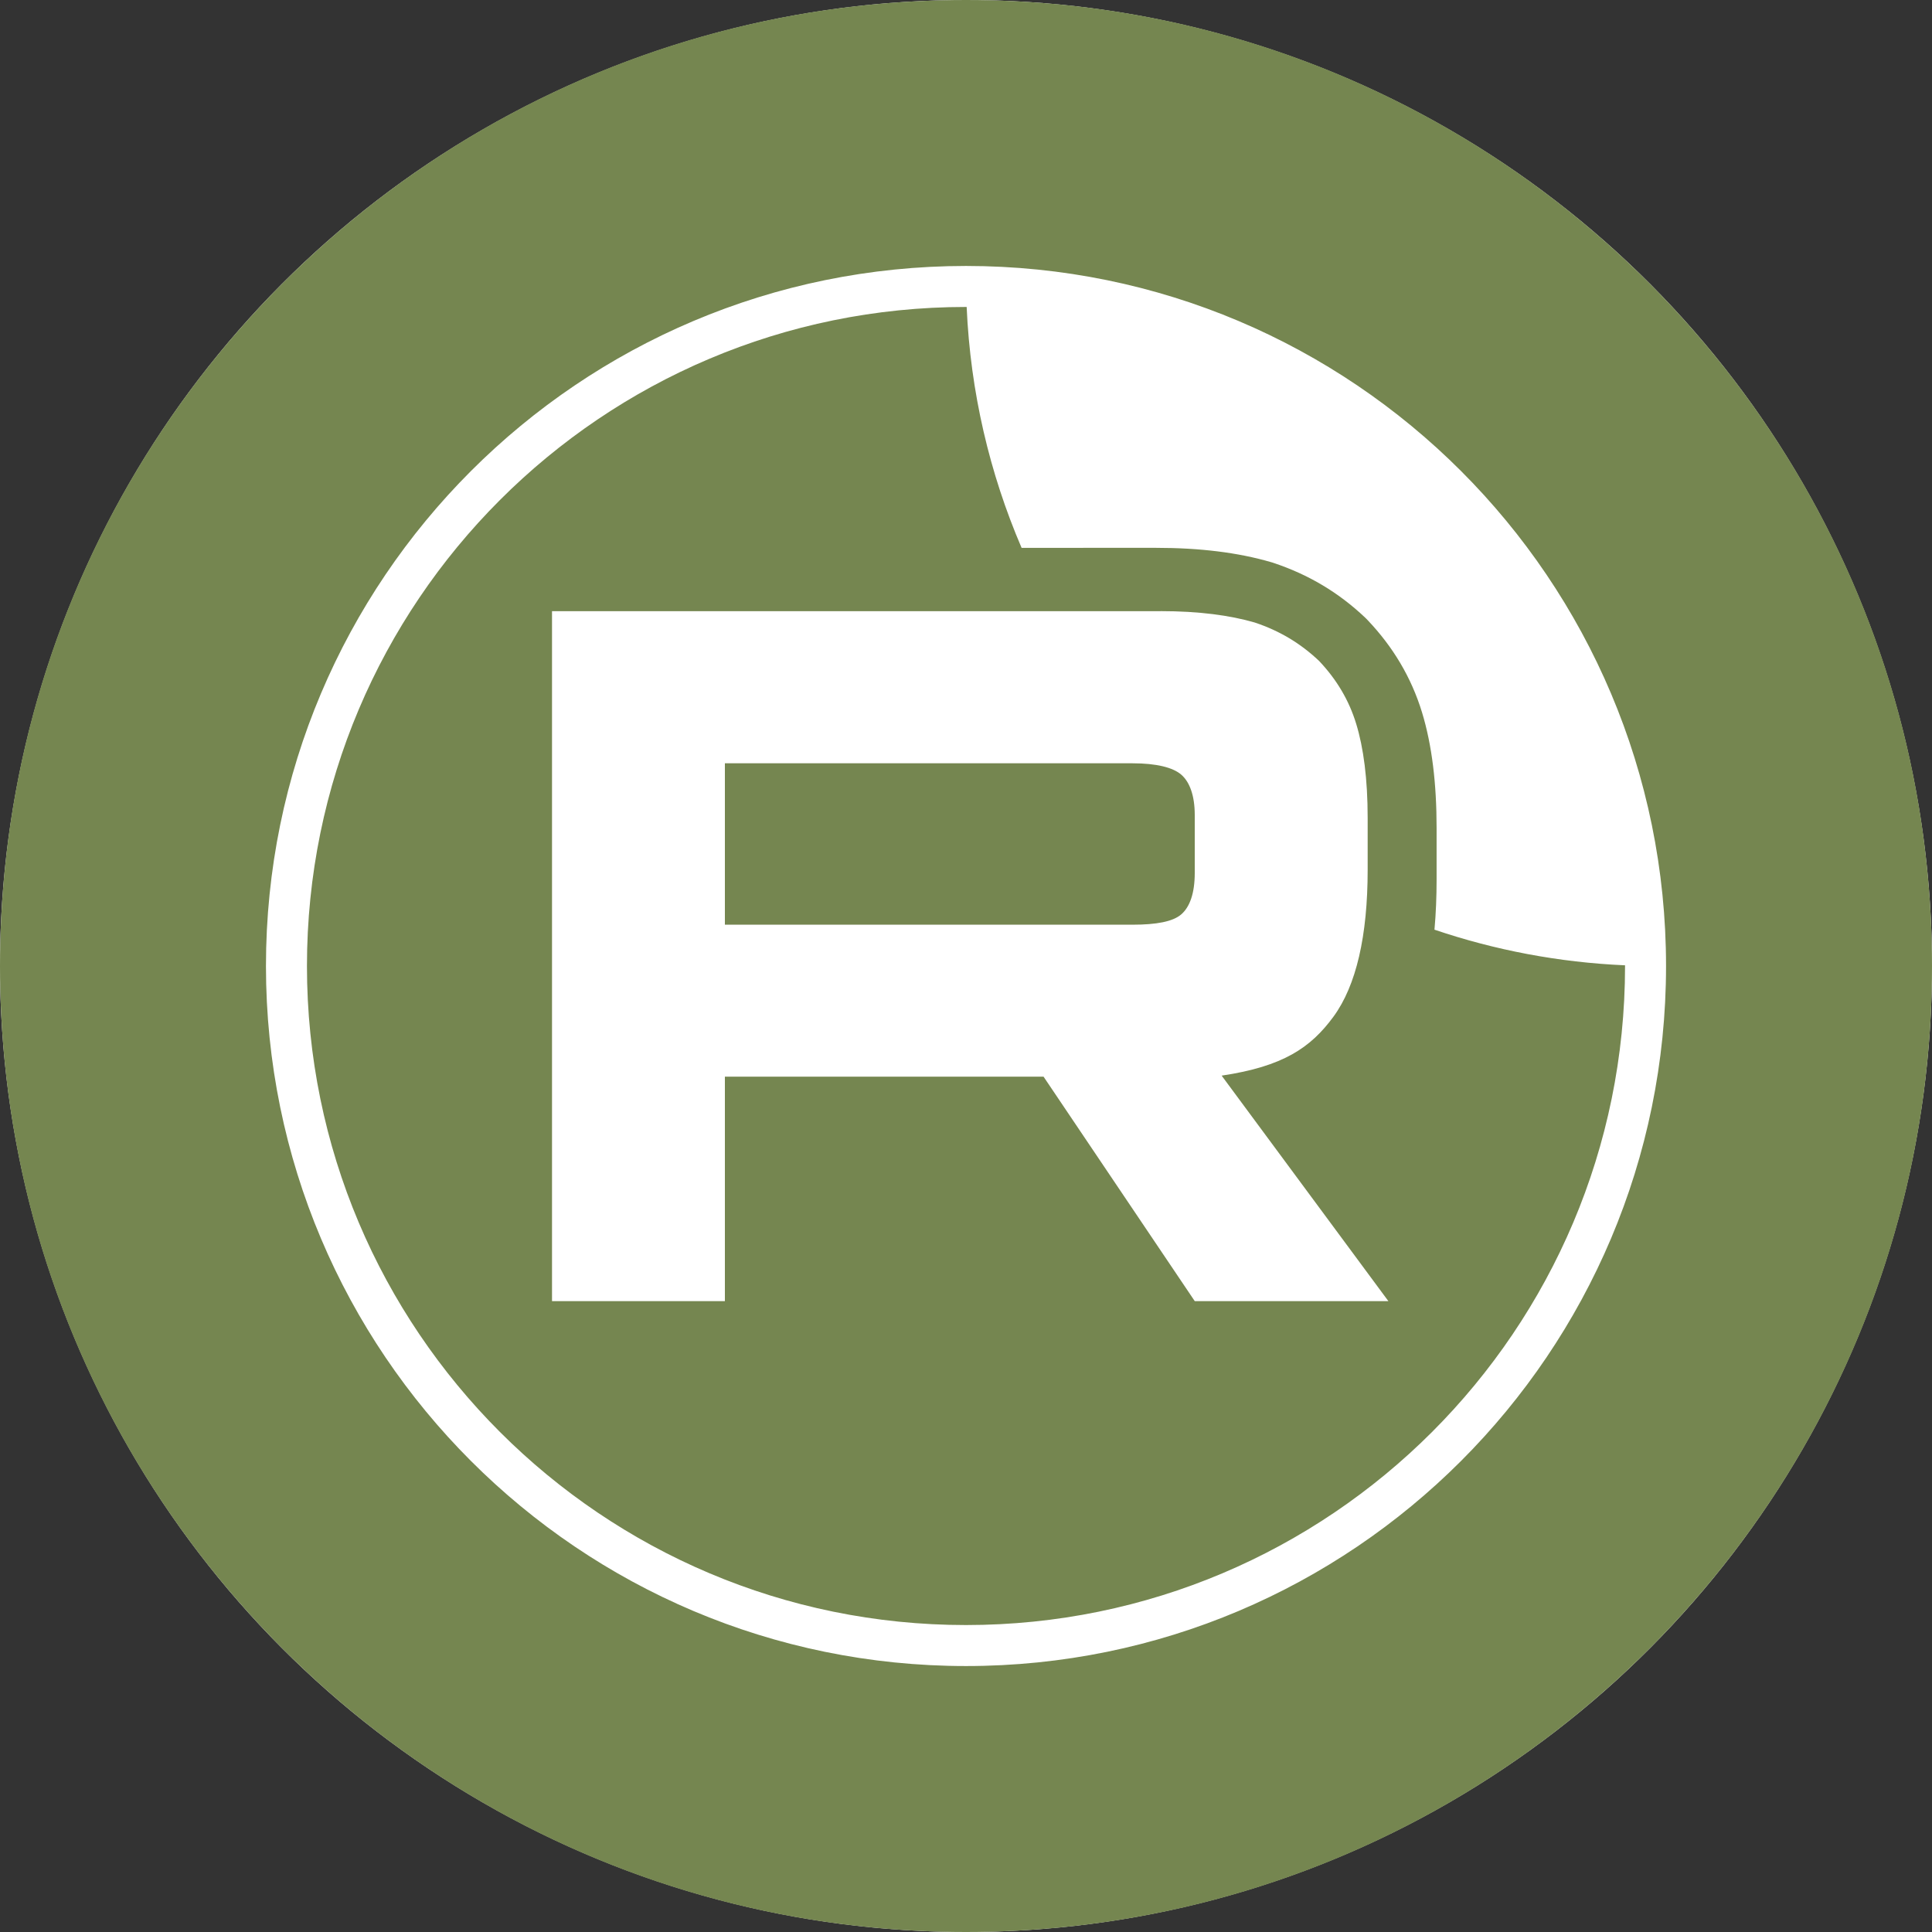
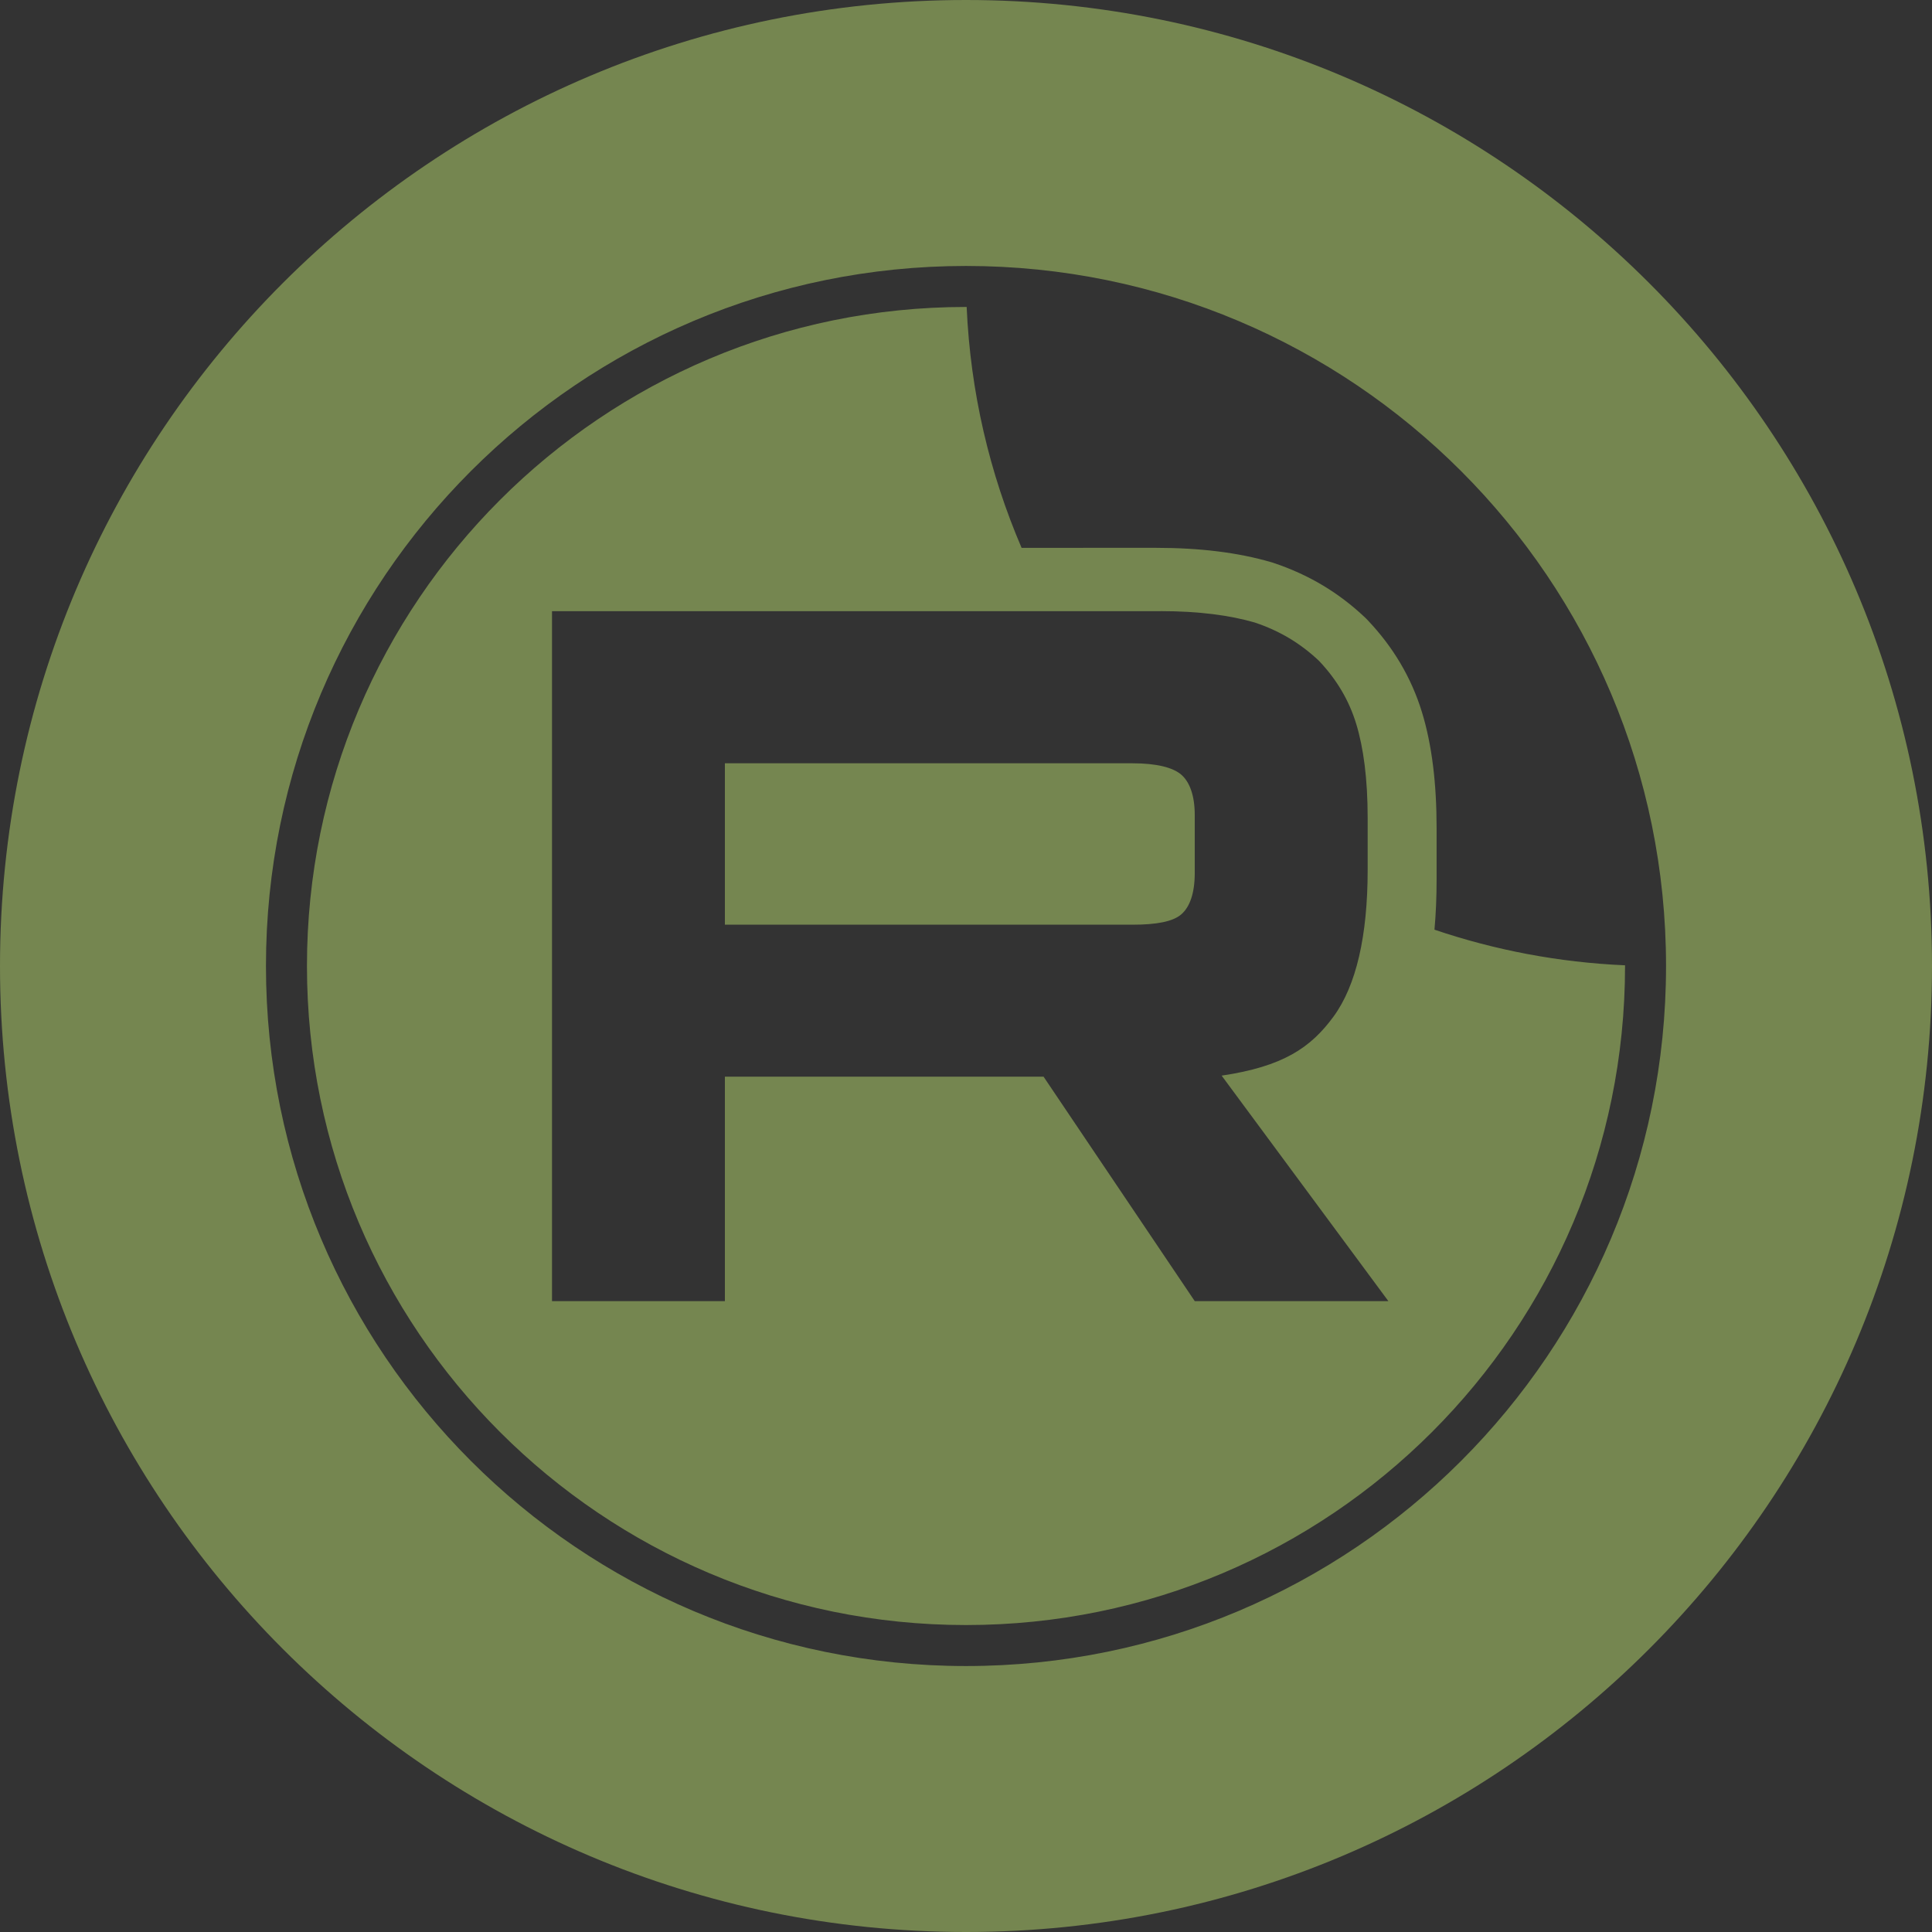
<svg xmlns="http://www.w3.org/2000/svg" width="50" height="50" viewBox="0 0 50 50" fill="none">
  <rect x="0" y="0" width="50" height="50" fill="#333333" stroke="none" />
-   <circle cx="25" cy="25" r="25" fill="white" />
-   <path fill-rule="evenodd" clip-rule="evenodd" d="M25 50C38.807 50 50 38.807 50 25C50 11.193 38.807 0 25 0C11.193 0 0 11.193 0 25C0 38.807 11.193 50 25 50ZM25 7.944C15.58 7.944 7.944 15.58 7.944 25C7.944 34.42 15.58 42.056 25 42.056C34.42 42.056 42.056 34.42 42.056 25C42.056 24.995 42.056 24.99 42.056 24.985C42.056 24.984 42.056 24.983 42.056 24.982C40.338 24.907 38.683 24.588 37.124 24.06C37.162 23.636 37.179 23.202 37.179 22.764V21.425C37.179 20.288 37.061 19.286 36.802 18.437C36.522 17.521 36.043 16.733 35.4 16.055L35.364 16.017L35.327 15.981C34.642 15.333 33.865 14.871 32.964 14.57L32.929 14.558L32.894 14.548C32.037 14.298 31.046 14.178 29.926 14.178H28.032V14.179H26.439C25.612 12.252 25.114 10.15 25.017 7.944C25.011 7.944 25.006 7.944 25 7.944ZM6.883 25C6.883 14.994 14.994 6.883 25 6.883C35.006 6.883 43.117 14.994 43.117 25C43.117 35.006 35.006 43.117 25 43.117C14.994 43.117 6.883 35.006 6.883 25ZM18.76 23.93H29.312V23.931C29.928 23.931 30.357 23.851 30.572 23.663C30.787 23.476 30.92 23.128 30.92 22.592V21.093C30.92 20.585 30.787 20.237 30.572 20.049C30.357 19.862 29.928 19.754 29.312 19.754H18.76V23.93ZM14.286 15.818H30.036V15.816C31.026 15.816 31.83 15.924 32.474 16.111C33.117 16.326 33.653 16.647 34.135 17.102C34.591 17.583 34.911 18.119 35.099 18.735C35.287 19.35 35.395 20.154 35.395 21.17V22.509C35.395 24.223 35.099 25.507 34.51 26.311C33.921 27.114 33.207 27.601 31.616 27.837L35.931 33.673H30.92L27.007 27.864H18.76V33.673H14.286V15.818Z" fill="#758650" />
+   <path fill-rule="evenodd" clip-rule="evenodd" d="M25 50C38.807 50 50 38.807 50 25C50 11.193 38.807 0 25 0C11.193 0 0 11.193 0 25C0 38.807 11.193 50 25 50ZM25 7.944C15.58 7.944 7.944 15.58 7.944 25C7.944 34.42 15.58 42.056 25 42.056C34.42 42.056 42.056 34.42 42.056 25C42.056 24.995 42.056 24.99 42.056 24.985C42.056 24.984 42.056 24.983 42.056 24.982C40.338 24.907 38.683 24.588 37.124 24.06C37.162 23.636 37.179 23.202 37.179 22.764V21.425C37.179 20.288 37.061 19.286 36.802 18.437C36.522 17.521 36.043 16.733 35.4 16.055L35.364 16.017L35.327 15.981C34.642 15.333 33.865 14.871 32.964 14.57L32.929 14.558L32.894 14.548C32.037 14.298 31.046 14.178 29.926 14.178H28.032V14.179H26.439C25.612 12.252 25.114 10.15 25.017 7.944ZM6.883 25C6.883 14.994 14.994 6.883 25 6.883C35.006 6.883 43.117 14.994 43.117 25C43.117 35.006 35.006 43.117 25 43.117C14.994 43.117 6.883 35.006 6.883 25ZM18.76 23.93H29.312V23.931C29.928 23.931 30.357 23.851 30.572 23.663C30.787 23.476 30.92 23.128 30.92 22.592V21.093C30.92 20.585 30.787 20.237 30.572 20.049C30.357 19.862 29.928 19.754 29.312 19.754H18.76V23.93ZM14.286 15.818H30.036V15.816C31.026 15.816 31.83 15.924 32.474 16.111C33.117 16.326 33.653 16.647 34.135 17.102C34.591 17.583 34.911 18.119 35.099 18.735C35.287 19.35 35.395 20.154 35.395 21.17V22.509C35.395 24.223 35.099 25.507 34.51 26.311C33.921 27.114 33.207 27.601 31.616 27.837L35.931 33.673H30.92L27.007 27.864H18.76V33.673H14.286V15.818Z" fill="#758650" />
</svg>